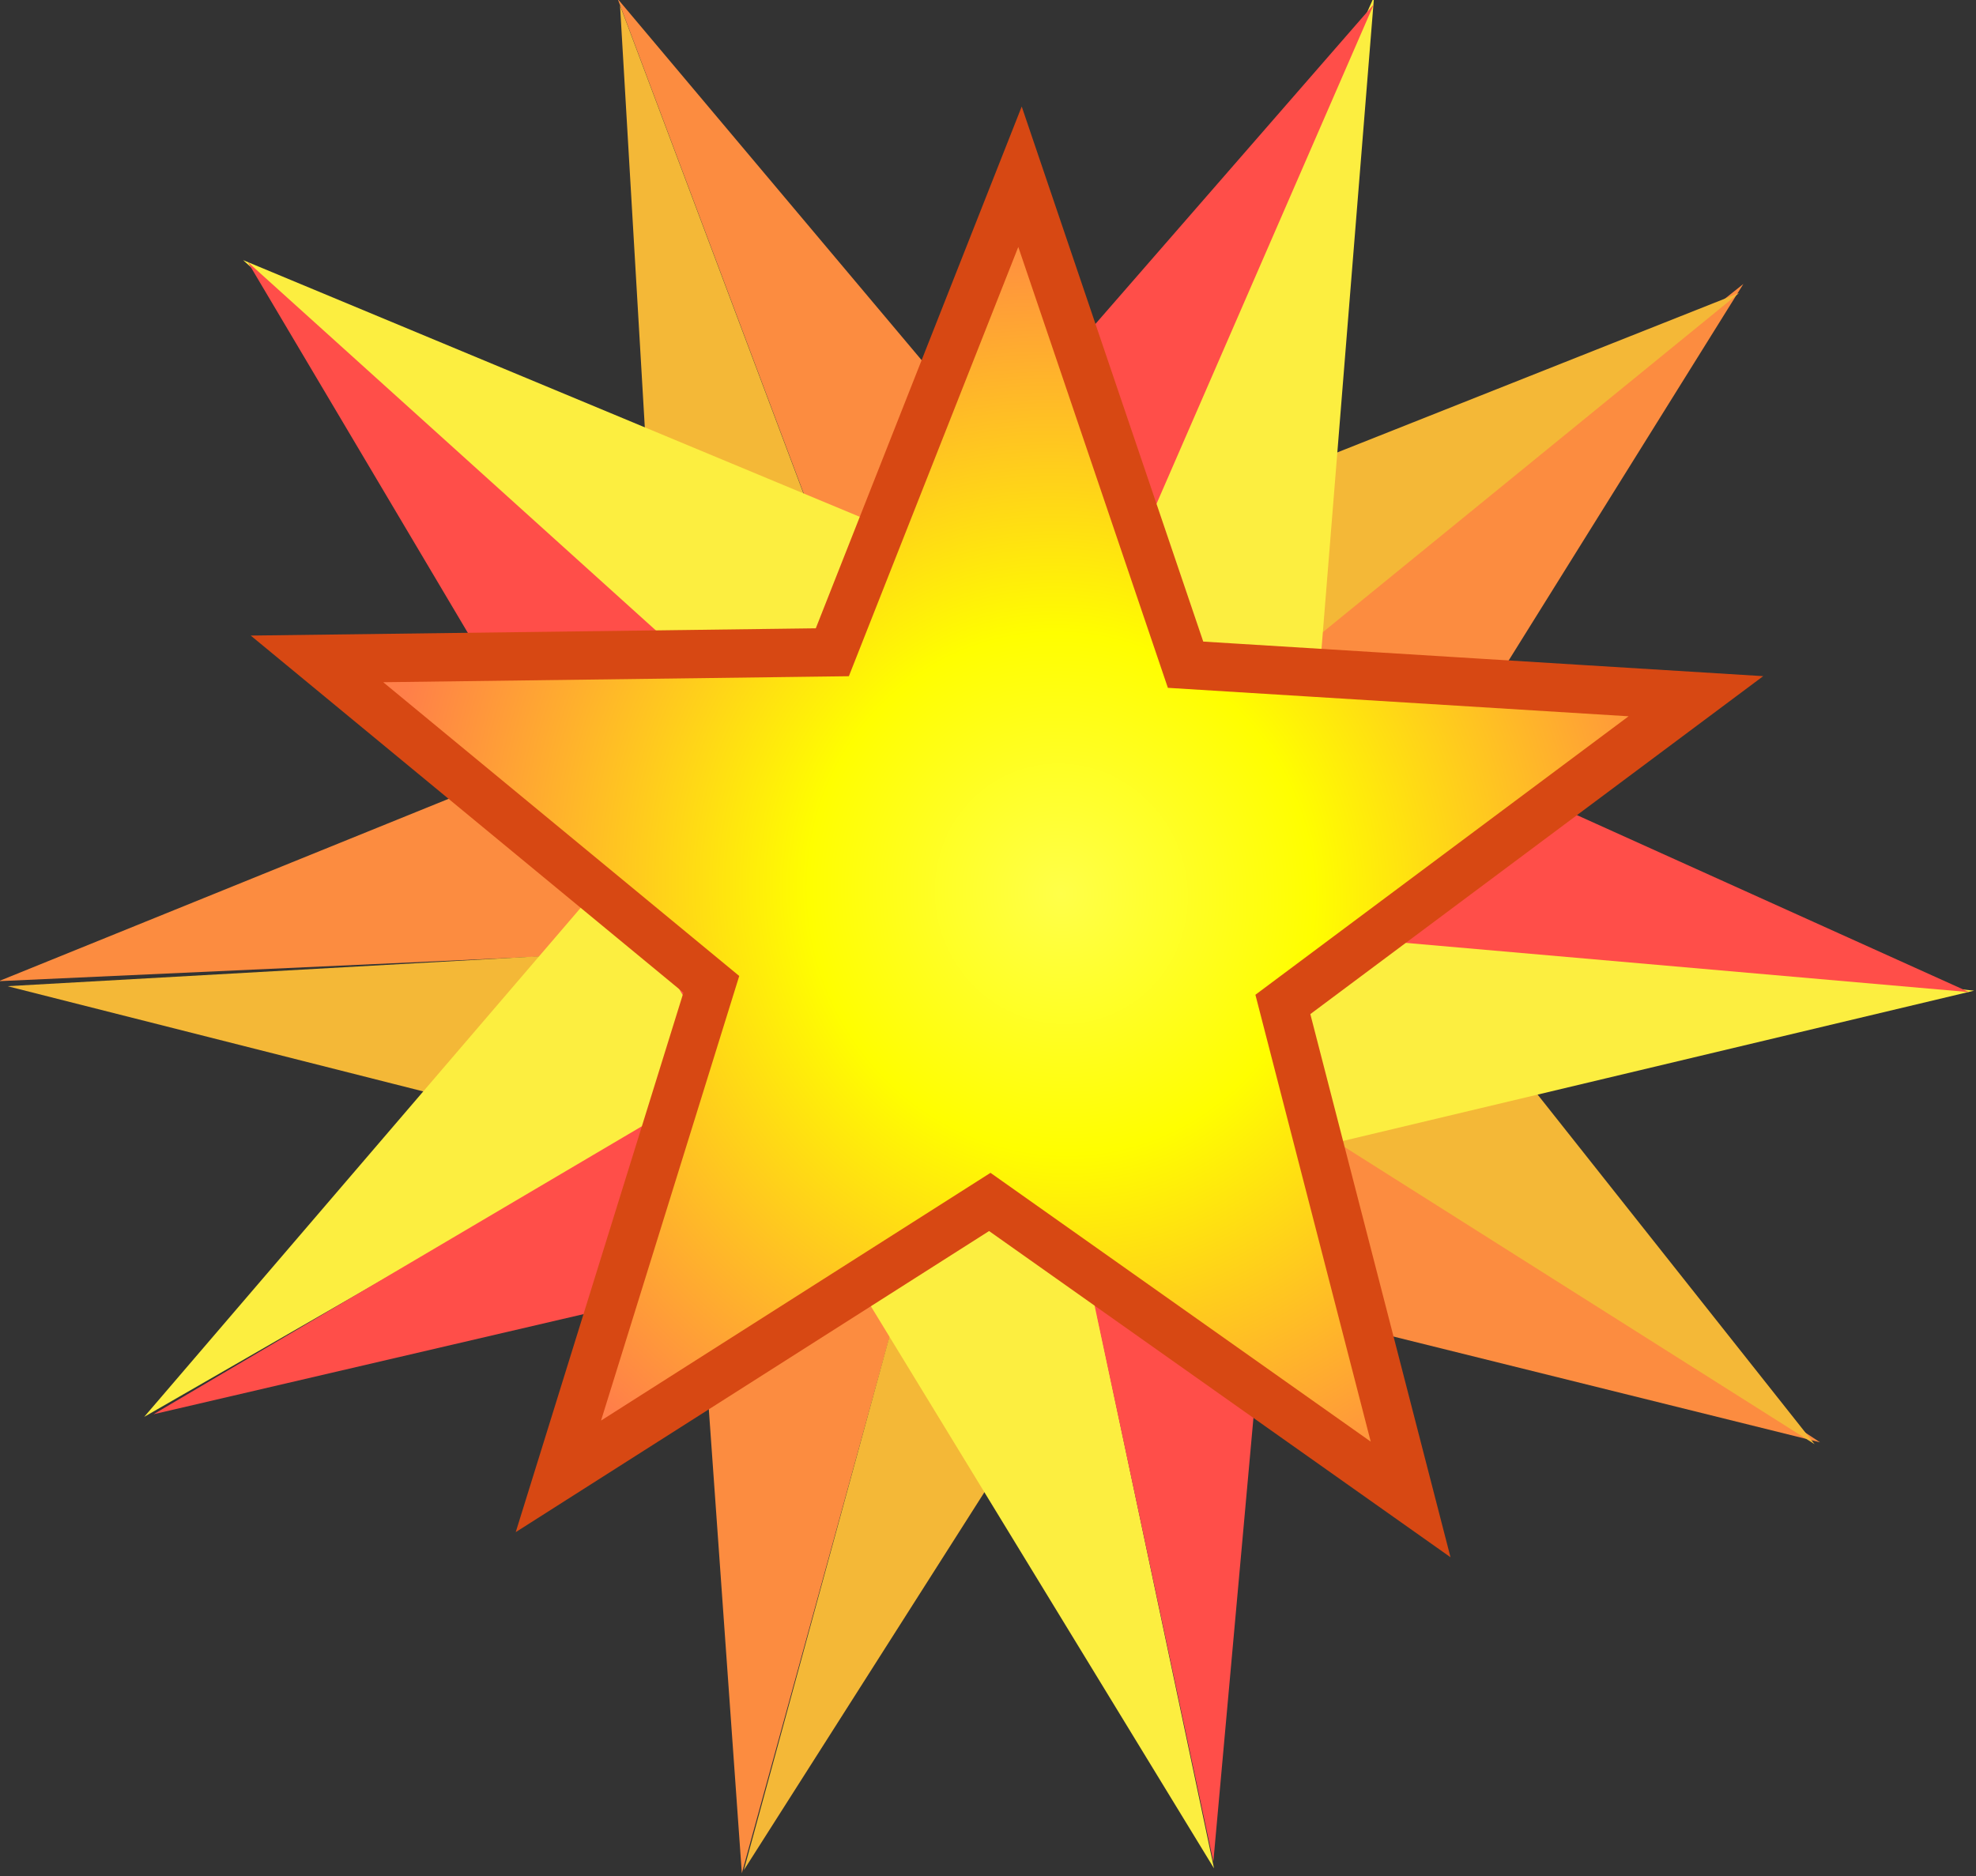
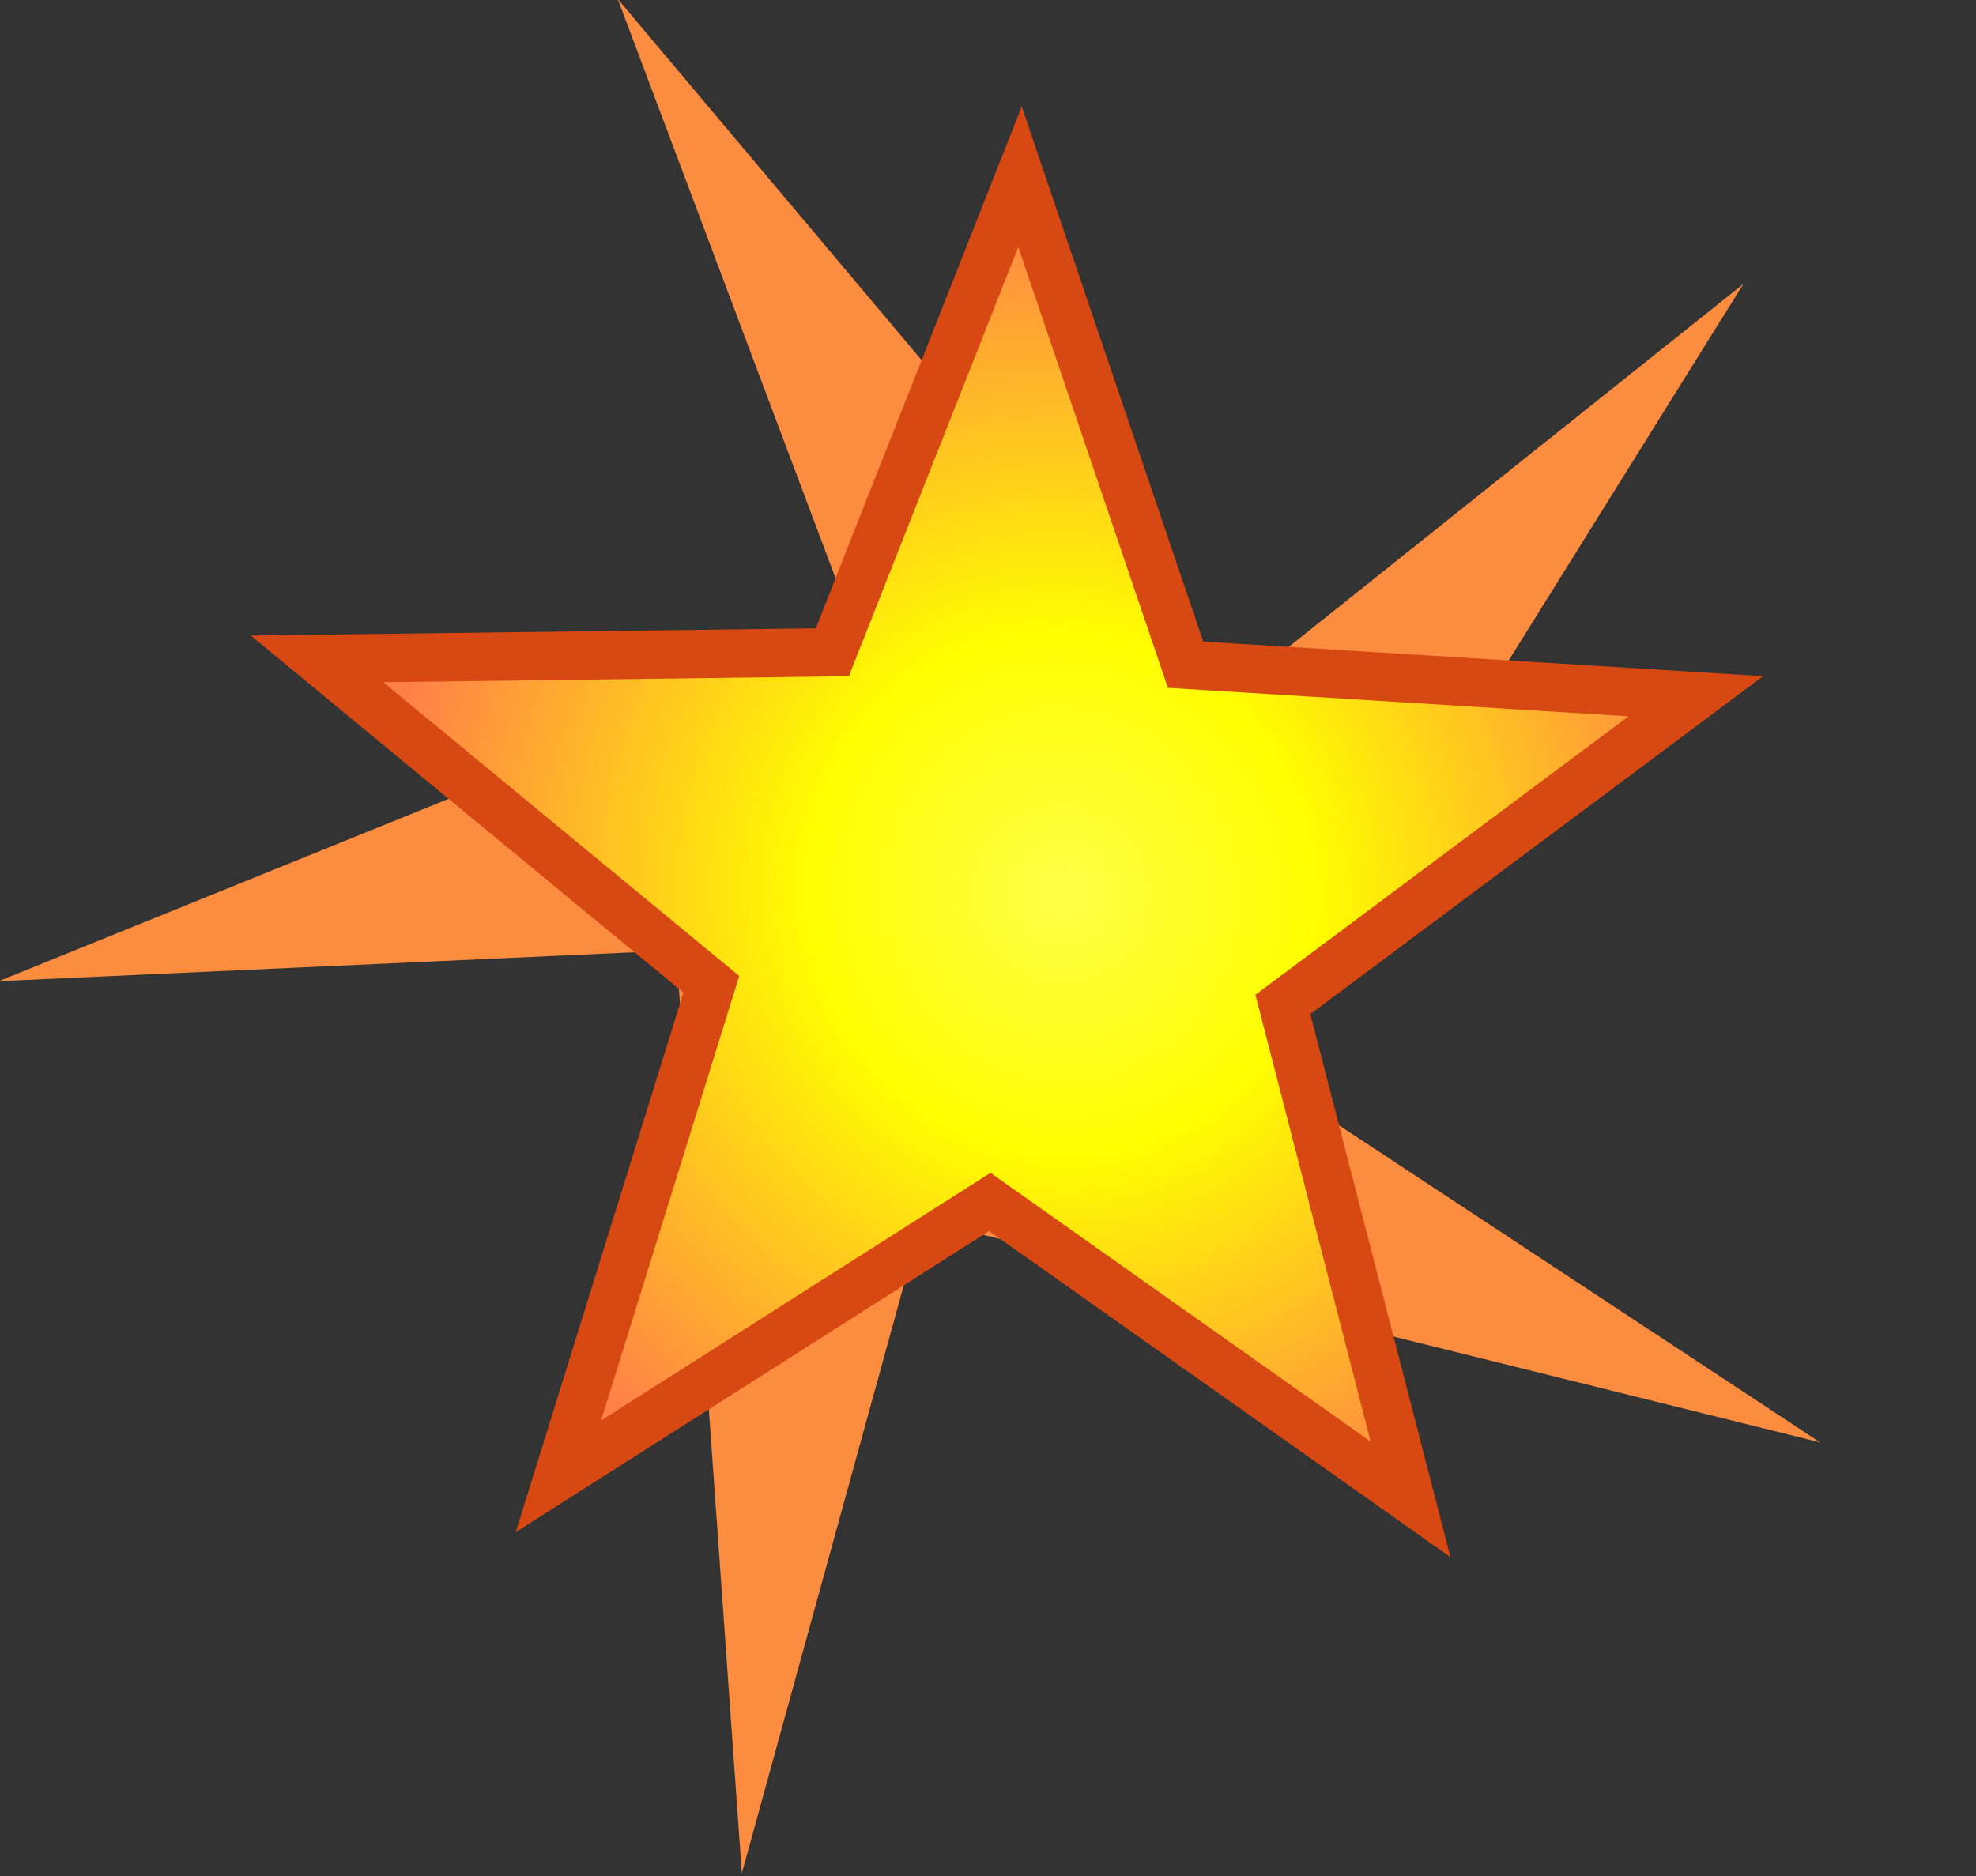
<svg xmlns="http://www.w3.org/2000/svg" version="1.0" viewBox="0 0 1179.2 1119.8">
  <rect x="0" y="0" width="1179.2" height="1119.8" fill="#333333" stroke="none" />
  <defs>
    <radialGradient id="radialGradient3385" gradientUnits="userSpaceOnUse" cy="727.09" cx="727.18" gradientTransform="matrix(1 0 0 1.037 0 -26.657)" r="53.253">
      <stop stop-color="#ffff49" offset="0" />
      <stop stop-color="#fffe00" offset=".372" />
      <stop stop-color="#ff7f49" offset="1" />
    </radialGradient>
  </defs>
  <g transform="translate(278.15 284.69)">
    <g transform="matrix(7.522 -1.041 1.041 7.522 -5686.8 -3669.5)">
      <path d="m561.64 632.42-22.814-69.056-51.013 15.418 58.627-43.037-30.428-43.751 59.047 42.458 32.207-42.458-22.134 69.277 50.333 17.511-72.726 0.357z" transform="matrix(.644 -.765 .765 .644 -74.931 693.46)" fill="#fc8c40" />
-       <path d="m554.34 628.98l-19.14-70.71-51.2 13.7 61.04-41.62-28.43-42.97 57.81 46.77 32.85-42.16-26.23 69.46 49.22 18.45-74-4.04-1.92 53.12z" transform="matrix(-.905 -.426 -.426 .905 1451.8 359.72)" fill="#f4b837" />
    </g>
    <g transform="matrix(6.205 -4.378 4.378 6.205 -6272.4 -1404.1)">
-       <path d="m561.64 632.42-22.814-69.056-51.013 15.418 58.627-43.037-30.428-43.751 59.047 42.458 32.207-42.458-22.134 69.277 50.333 17.511-72.726 0.357z" transform="matrix(.644 -.765 .765 .644 -203.65 750.94)" fill="#fcee40" />
-       <path d="m553.53 750.04l47.45-55.82 40.48 34.21-37.49-63.65 44.03-26.76-72.22 17.67-11.76-52.13-5.86 74.01-52.4-4.28 68.67 27.88-20.9 48.87z" fill="#ff4e49" />
-     </g>
+       </g>
    <path fill="url(#radialGradient3385)" transform="matrix(7.187 -2.452 2.452 7.187 -6654.4 -3195.5)" stroke="#d74813" stroke-width="3.8" d="m737.78 781.25-23.749-32.81-39.051 9.468 23.865-32.725-21.072-34.214 38.498 12.584 26.028-30.614-0.072 40.503 37.158 15.294-38.543 12.448z" />
  </g>
</svg>